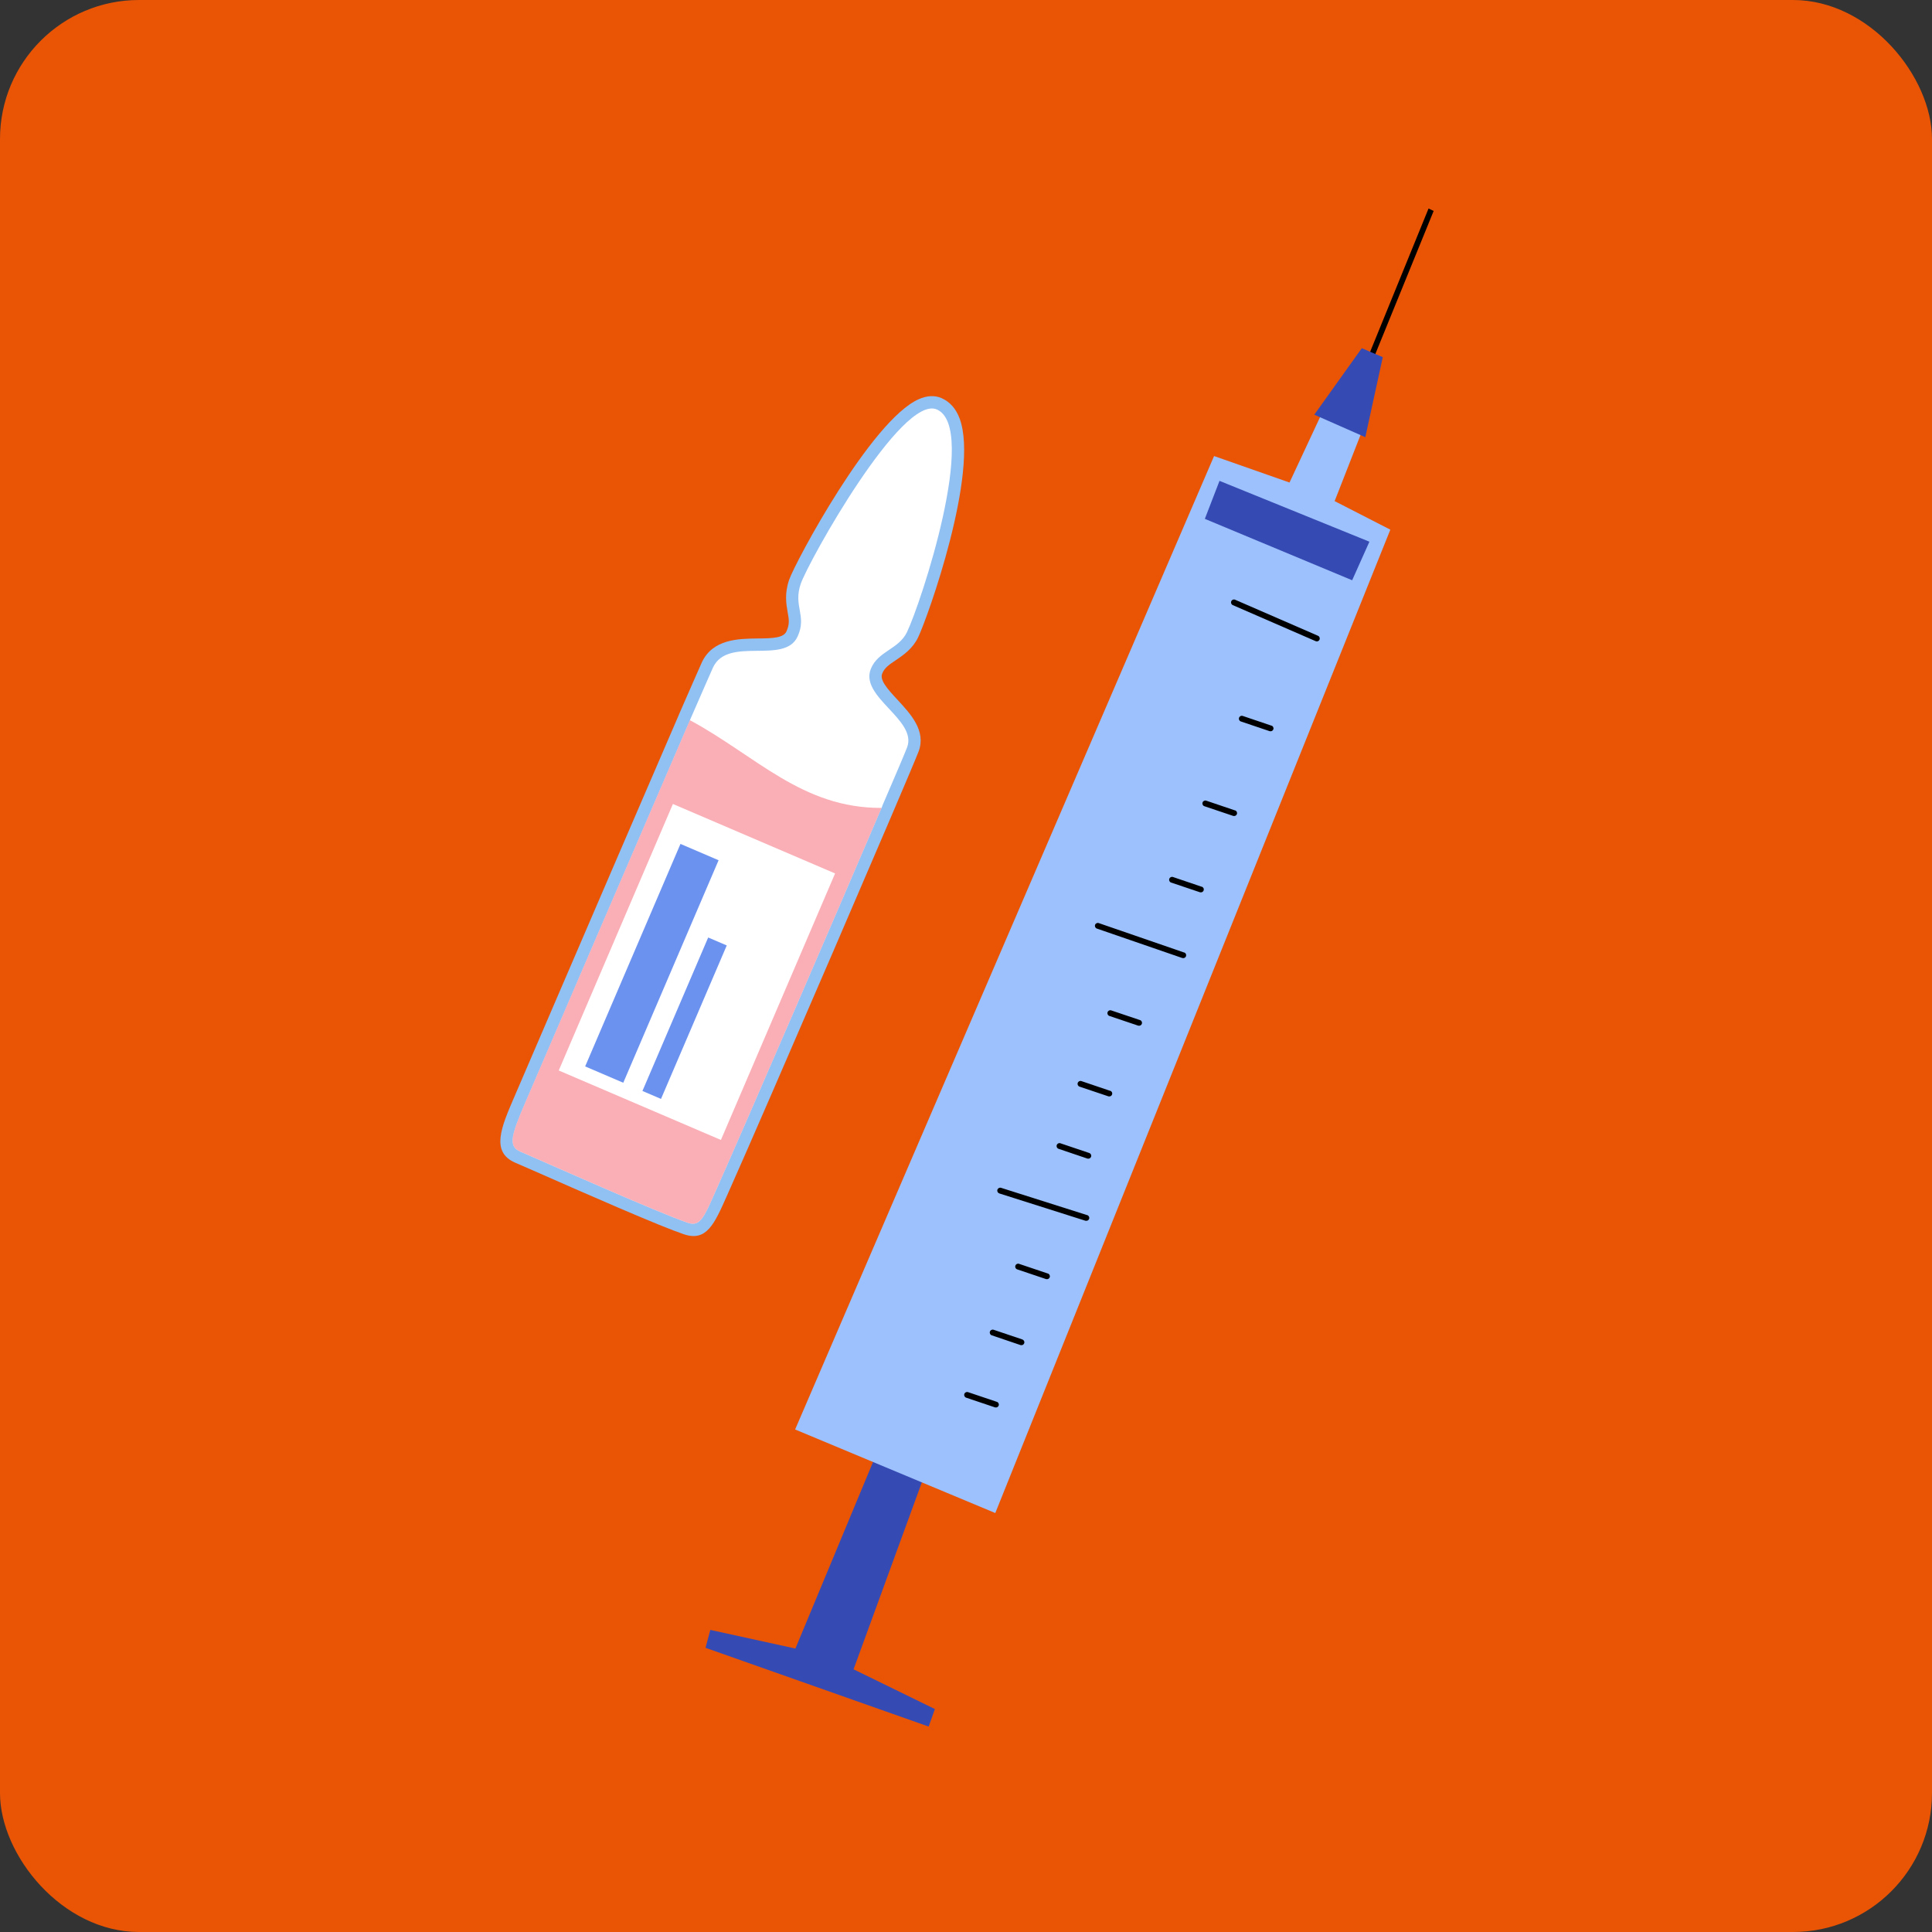
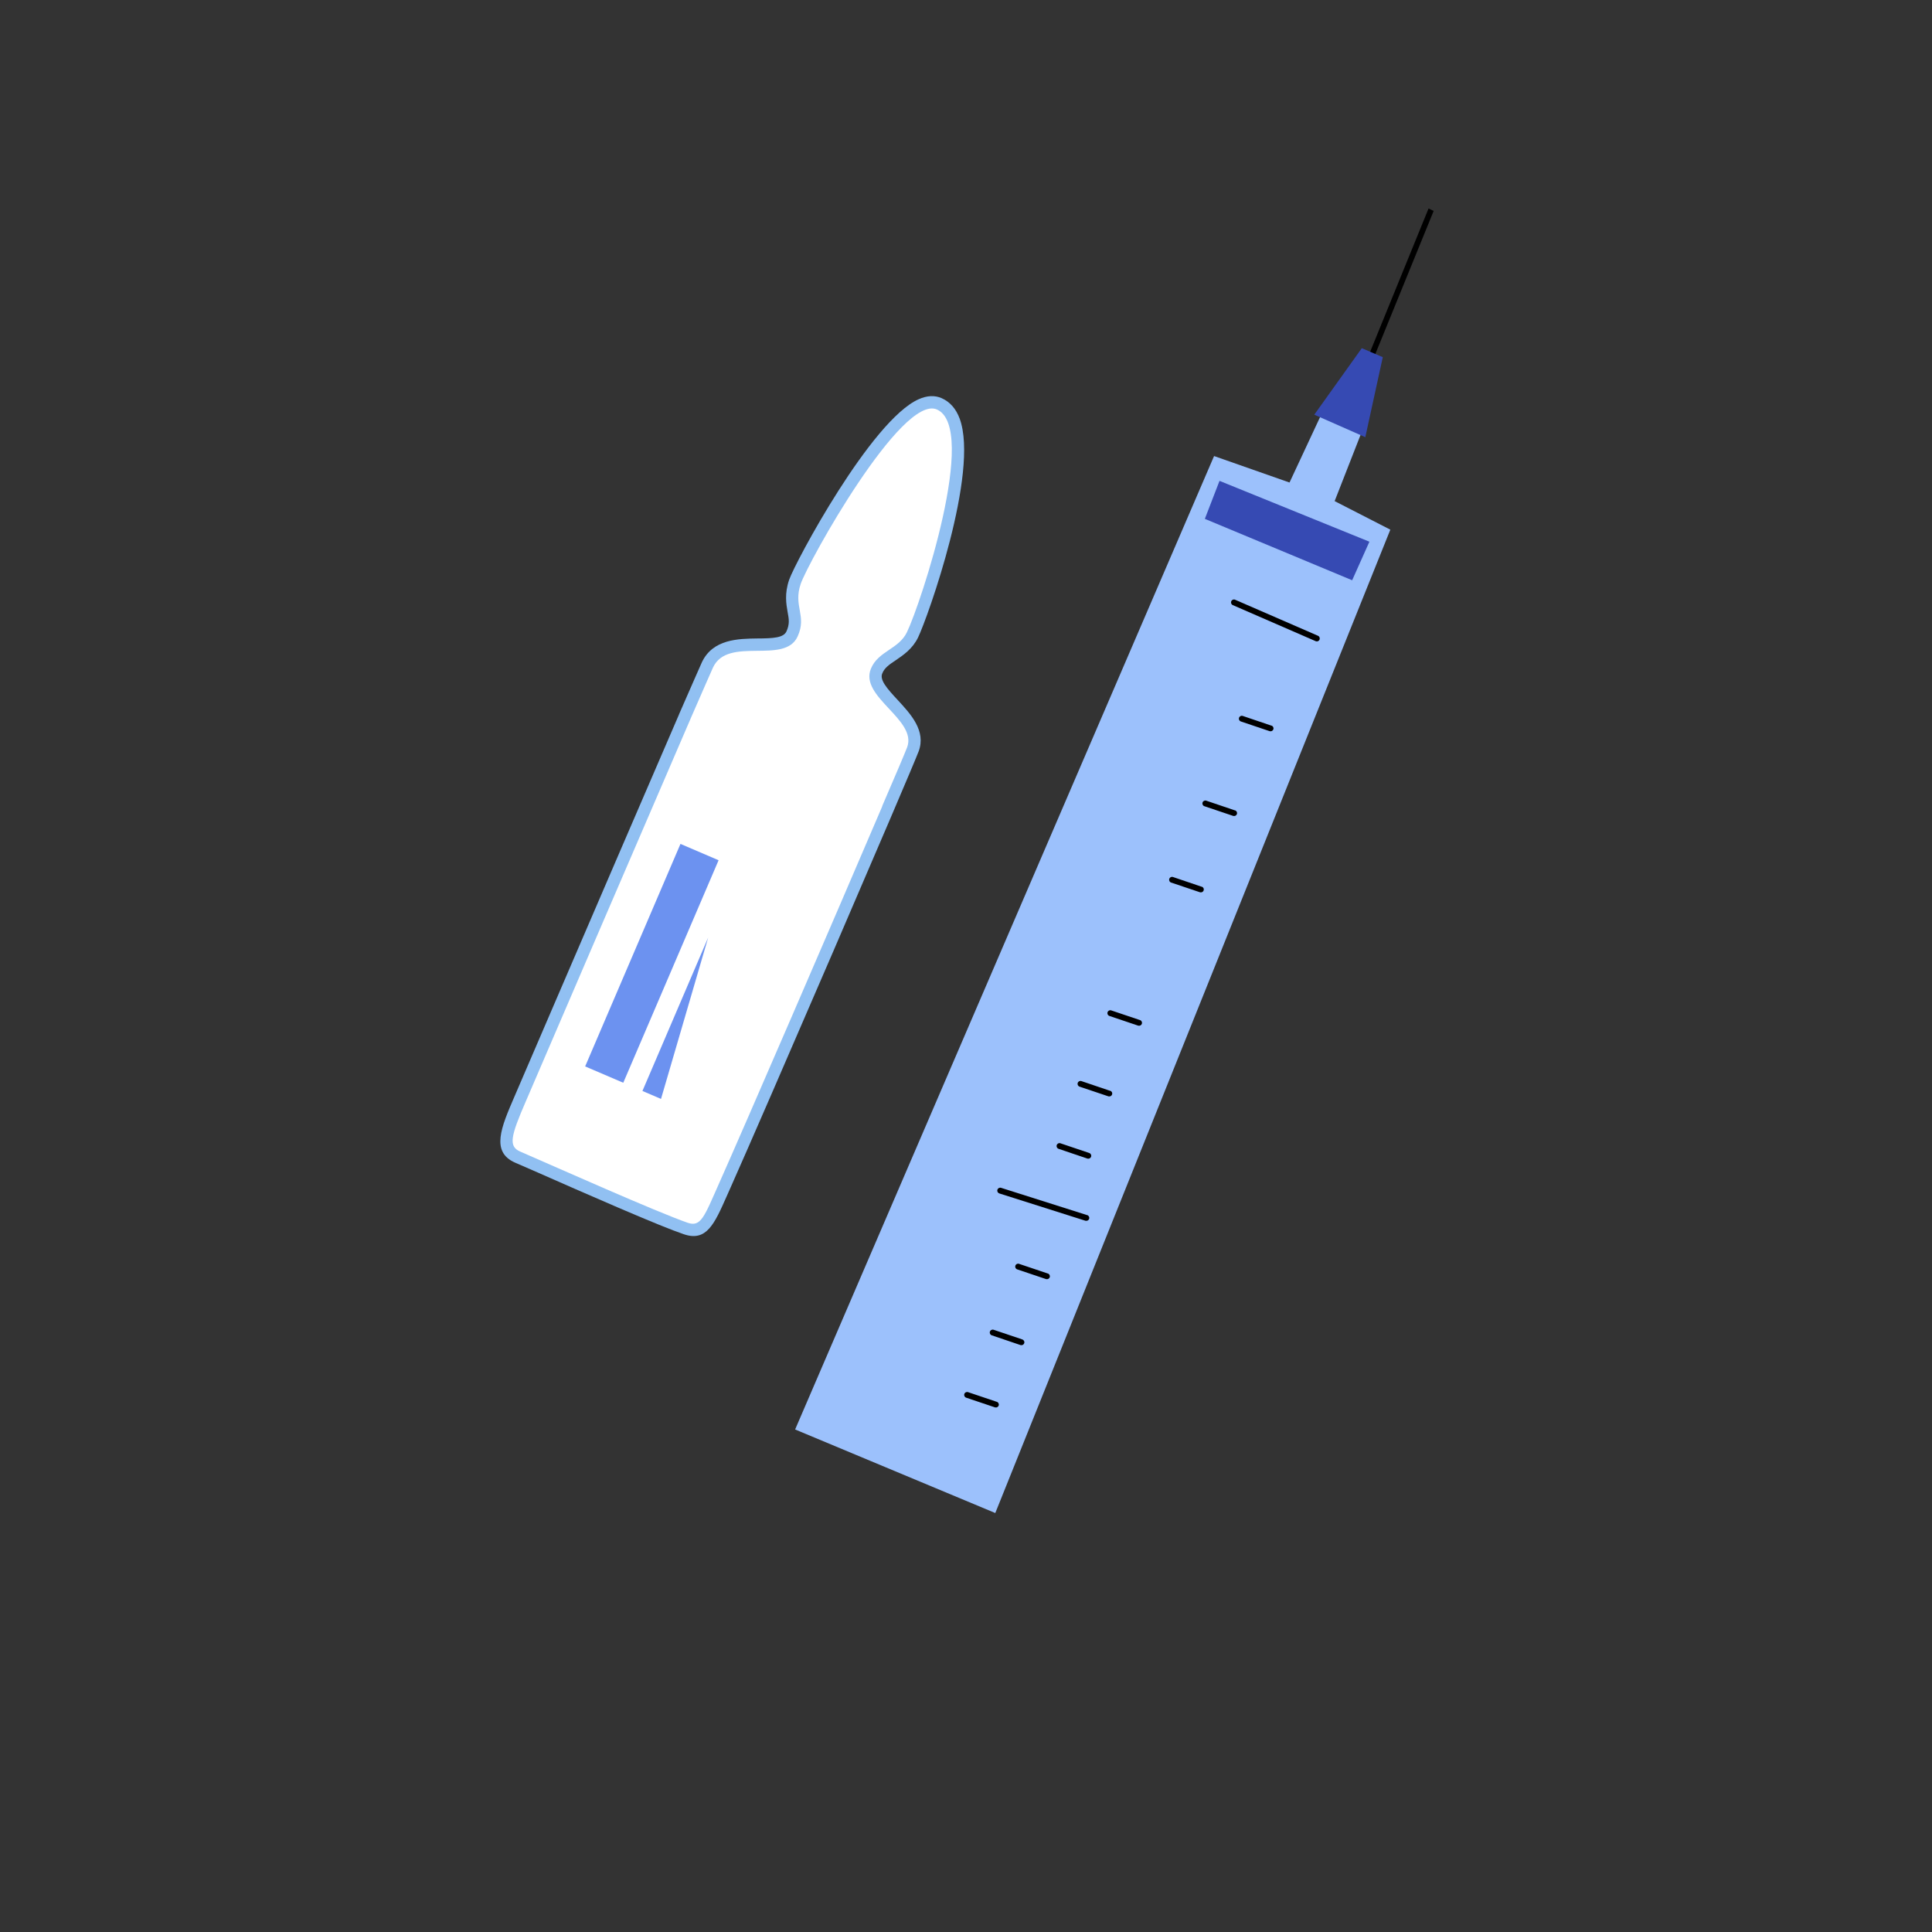
<svg xmlns="http://www.w3.org/2000/svg" width="139" height="139" viewBox="0 0 139 139" fill="none">
  <rect x="0" y="0" width="139" height="139" fill="#333333" stroke="none" />
-   <rect width="139" height="139" rx="10" fill="#EA5505" />
  <g clip-path="url(#clip0_159_2894)">
-     <path d="M66.557 106.01L63.017 104.689L57.226 118.606L51.105 117.265L50.759 118.554L66.814 124.22L67.261 122.959L61.41 120.1L66.557 106.01Z" fill="#364AB3" />
    <path d="M98.334 30.146L95.519 28.841L92.776 34.716L87.348 32.811L57.206 102.845L71.607 108.857L100.029 38.107L96.022 36.053L98.334 30.146Z" fill="#9CC1FC" />
    <path d="M78.224 87.426L72.026 85.46C71.917 85.424 71.796 85.485 71.76 85.597C71.724 85.71 71.788 85.827 71.897 85.863L78.095 87.828C78.095 87.828 78.103 87.828 78.111 87.828C78.215 87.853 78.328 87.792 78.36 87.687C78.397 87.579 78.332 87.458 78.224 87.422V87.426Z" fill="black" />
    <path d="M94.826 45.742L88.862 43.149C88.758 43.1 88.633 43.149 88.584 43.257C88.54 43.362 88.584 43.487 88.693 43.535L94.657 46.129C94.657 46.129 94.681 46.137 94.693 46.141C94.79 46.165 94.895 46.117 94.935 46.02C94.979 45.915 94.935 45.79 94.826 45.742Z" fill="black" />
-     <path d="M85.197 68.531L79.052 66.413C78.943 66.376 78.823 66.433 78.786 66.541C78.75 66.65 78.806 66.771 78.915 66.807L85.06 68.925C85.06 68.925 85.073 68.929 85.081 68.929C85.185 68.954 85.294 68.897 85.33 68.793C85.366 68.684 85.31 68.563 85.201 68.527L85.197 68.531Z" fill="black" />
    <path d="M75.388 91.625L73.318 90.929C73.209 90.888 73.088 90.949 73.052 91.062C73.016 91.174 73.072 91.291 73.185 91.327L75.255 92.024C75.255 92.024 75.267 92.024 75.275 92.028C75.379 92.052 75.488 91.996 75.525 91.891C75.561 91.782 75.504 91.662 75.392 91.625H75.388Z" fill="black" />
    <path d="M79.874 78.482L77.804 77.781C77.695 77.745 77.575 77.801 77.538 77.914C77.502 78.023 77.558 78.143 77.671 78.18L79.741 78.876C79.741 78.876 79.753 78.88 79.761 78.88C79.866 78.904 79.975 78.848 80.011 78.743C80.047 78.635 79.991 78.514 79.878 78.478L79.874 78.482Z" fill="black" />
    <path d="M88.854 58.306L86.784 57.605C86.676 57.569 86.555 57.626 86.519 57.738C86.483 57.851 86.539 57.968 86.652 58.004L88.722 58.701C88.722 58.701 88.734 58.705 88.742 58.705C88.846 58.729 88.955 58.673 88.991 58.568C89.028 58.459 88.971 58.338 88.858 58.302L88.854 58.306Z" fill="black" />
    <path d="M78.36 82.951L76.294 82.255C76.186 82.214 76.065 82.275 76.028 82.388C75.992 82.496 76.049 82.617 76.161 82.653L78.231 83.354C78.231 83.354 78.243 83.354 78.251 83.358C78.356 83.382 78.465 83.326 78.501 83.221C78.537 83.112 78.481 82.992 78.368 82.955L78.36 82.951Z" fill="black" />
    <path d="M91.48 52.209L89.41 51.509C89.302 51.472 89.181 51.529 89.145 51.642C89.109 51.754 89.165 51.871 89.278 51.907L91.343 52.604C91.343 52.604 91.356 52.604 91.364 52.608C91.468 52.632 91.577 52.576 91.613 52.471C91.65 52.362 91.593 52.242 91.48 52.205V52.209Z" fill="black" />
    <path d="M82.016 73.391L79.951 72.695C79.842 72.655 79.721 72.715 79.685 72.828C79.648 72.936 79.705 73.057 79.818 73.094L81.883 73.79C81.883 73.79 81.896 73.79 81.904 73.794C82.008 73.818 82.117 73.762 82.153 73.657C82.189 73.549 82.133 73.428 82.02 73.391H82.016Z" fill="black" />
    <path d="M86.462 63.799L84.392 63.098C84.283 63.058 84.162 63.119 84.126 63.231C84.09 63.344 84.146 63.461 84.259 63.497L86.329 64.194C86.329 64.194 86.341 64.194 86.349 64.198C86.454 64.222 86.562 64.166 86.599 64.061C86.635 63.952 86.579 63.831 86.466 63.795L86.462 63.799Z" fill="black" />
    <path d="M73.556 96.369L71.487 95.672C71.378 95.636 71.257 95.693 71.221 95.805C71.185 95.918 71.241 96.035 71.354 96.071L73.42 96.772C73.42 96.772 73.432 96.772 73.44 96.776C73.544 96.8 73.653 96.744 73.689 96.639C73.726 96.53 73.669 96.409 73.556 96.373V96.369Z" fill="black" />
    <path d="M71.716 100.856L69.646 100.159C69.537 100.123 69.416 100.179 69.38 100.292C69.344 100.4 69.4 100.521 69.513 100.558L71.583 101.254C71.583 101.254 71.595 101.254 71.603 101.258C71.708 101.282 71.816 101.226 71.853 101.121C71.889 101.013 71.832 100.892 71.72 100.856H71.716Z" fill="black" />
    <path d="M98.382 25.788L98.748 25.965L103.146 15.177L102.779 15L98.382 25.788Z" fill="black" />
    <path d="M86.684 37.33L97.283 41.747L98.523 38.973L87.739 34.596L86.684 37.33Z" fill="#364AB3" />
    <path d="M97.976 25.051L94.557 29.835L98.229 31.454L99.486 25.696L97.976 25.051Z" fill="#364AB3" />
    <path d="M64.604 50.381C63.795 49.515 63.275 48.911 63.477 48.448C63.634 48.057 63.952 47.828 64.463 47.49C64.991 47.131 65.651 46.684 66.05 45.867C66.758 44.397 70.463 33.979 69.046 30.121C68.78 29.404 68.345 28.909 67.741 28.643C67.246 28.43 66.698 28.454 66.094 28.724C62.683 30.238 57.227 40.418 56.776 41.711C56.433 42.714 56.566 43.455 56.667 44.042C56.764 44.554 56.82 44.896 56.586 45.42C56.377 45.887 55.648 45.931 54.476 45.935C53.135 45.955 51.295 45.971 50.502 47.639C50.365 47.937 49.752 49.342 48.85 51.4V51.408C46.547 56.736 42.359 66.461 39.544 73.009L37.019 78.88C36.057 81.107 35.292 82.871 37.059 83.648L38.529 84.288C40.2 85.025 42.452 86.016 44.509 86.898C46.813 87.884 48.339 88.508 49.185 88.794C50.832 89.366 51.4 88.053 52.277 86.08L52.563 85.436C54.871 80.273 65.49 55.648 66.09 54.066C66.65 52.58 65.51 51.364 64.6 50.377L64.604 50.381Z" fill="#91C0F2" />
    <path d="M63.489 57.952C64.467 55.693 65.128 54.126 65.265 53.764C66.01 51.778 61.818 50.139 62.659 48.11C63.187 46.829 64.657 46.72 65.253 45.48C66.251 43.414 70.415 30.79 67.407 29.461C64.882 28.341 58.165 40.39 57.609 42.005C57.054 43.62 58.068 44.292 57.388 45.786C56.45 47.86 52.37 45.738 51.299 48.021C51.162 48.319 50.554 49.717 49.656 51.77C49.656 51.79 49.652 51.806 49.636 51.819C46.39 59.329 39.431 75.517 37.829 79.242C36.745 81.743 36.568 82.472 37.418 82.847C40.104 84.014 47.216 87.188 49.475 87.973C50.437 88.299 50.663 87.55 51.758 85.086C53.47 81.252 60.126 65.849 63.424 58.129C63.449 58.072 63.473 58.016 63.489 57.956V57.952Z" fill="white" />
-     <path opacity="0.56" d="M49.636 51.815C46.39 59.325 39.431 75.513 37.829 79.239C36.745 81.739 36.568 82.468 37.418 82.843C40.104 84.01 47.216 87.184 49.475 87.969C50.437 88.295 50.663 87.546 51.758 85.082C53.47 81.248 60.126 65.845 63.424 58.125C57.71 58.161 54.368 54.36 49.636 51.815Z" fill="#F76F7D" />
    <path d="M48.413 57.843L40.199 77.017L51.867 82.015L60.081 62.841L48.413 57.843Z" fill="white" />
    <path d="M48.957 60.716L42.099 76.725L44.842 77.9L51.7 61.891L48.957 60.716Z" fill="#6C92F0" />
-     <path d="M50.951 67.449L46.221 78.491L47.557 79.063L52.287 68.021L50.951 67.449Z" fill="#6C92F0" />
+     <path d="M50.951 67.449L46.221 78.491L47.557 79.063L50.951 67.449Z" fill="#6C92F0" />
  </g>
  <defs>
    <clipPath id="clip0_159_2894">
      <rect width="67.146" height="109.22" fill="white" transform="translate(36 15)" />
    </clipPath>
  </defs>
</svg>